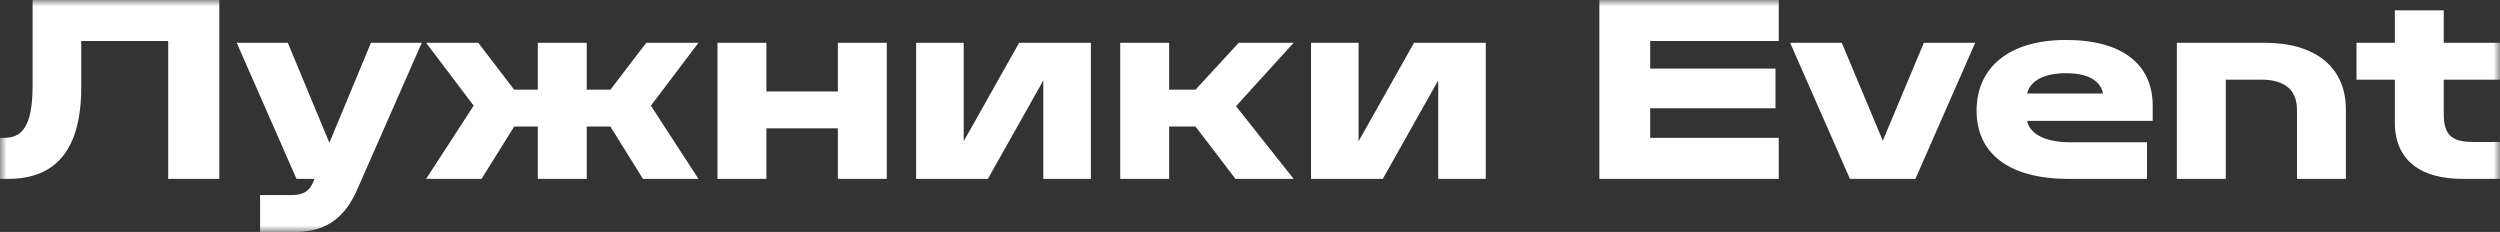
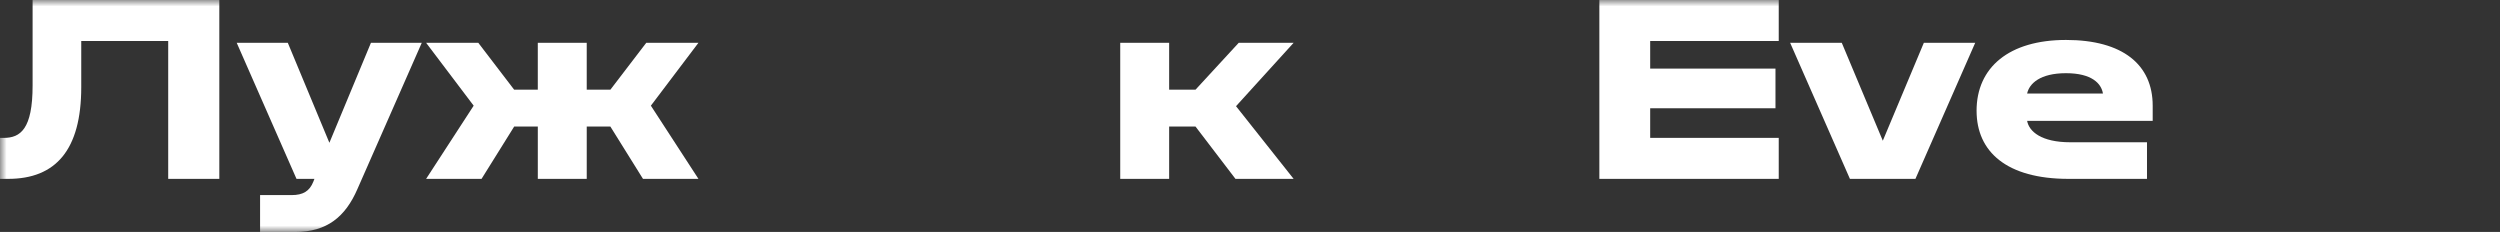
<svg xmlns="http://www.w3.org/2000/svg" viewBox="0 0 194.00 18.00" data-guides="{&quot;vertical&quot;:[],&quot;horizontal&quot;:[]}">
  <rect x="0" y="0" width="194.00" height="18.00" fill="#333333" stroke="none" />
  <mask x="0" y="0" width="194" height="18" data-from-defs="true" maskUnits="userSpaceOnUse" maskContentUnits="userSpaceOnUse" id="tSvg10a4cfd8341">
    <path fill="white" width="194" height="18" id="tSvg1d70179624" title="Rectangle 2" fill-opacity="1" stroke="none" stroke-opacity="1" d="M0 0H194V18H0Z" />
  </mask>
  <path fill="white" stroke="none" fill-opacity="1" stroke-width="1" stroke-opacity="1" id="tSvgcd392dc116" title="Path 1" d="M0 13.88C0 12.82 0 11.76 0 10.7C0.098 10.7 0.197 10.7 0.295 10.7C1.581 10.7 2.53 10.02 2.53 6.641C2.53 4.427 2.53 2.213 2.53 0C7.36 0 12.189 0 17.019 0C17.019 4.627 17.019 9.254 17.019 13.88C15.697 13.88 14.375 13.88 13.053 13.88C13.053 10.314 13.053 6.747 13.053 3.18C10.804 3.18 8.554 3.18 6.305 3.18C6.305 4.374 6.305 5.567 6.305 6.76C6.305 11.64 4.322 13.88 0.631 13.88C0.421 13.88 0.21 13.88 0 13.88Z" mask="url(#tSvg10a4cfd8341)" />
  <path fill="white" stroke="none" fill-opacity="1" stroke-width="1" stroke-opacity="1" id="tSvg25c8836a8c" title="Path 2" d="M22.924 18C22.01 18 21.096 18 20.182 18C20.182 17.047 20.182 16.093 20.182 15.139C20.997 15.139 21.813 15.139 22.628 15.139C23.514 15.139 24.02 14.839 24.315 14.099C24.343 14.026 24.372 13.953 24.4 13.88C23.936 13.88 23.472 13.88 23.008 13.88C21.461 10.36 19.915 6.84 18.368 3.32C19.69 3.32 21.012 3.32 22.333 3.32C23.409 5.907 24.484 8.493 25.56 11.08C26.635 8.493 27.711 5.907 28.786 3.32C30.101 3.32 31.415 3.32 32.73 3.32C31.064 7.106 29.398 10.893 27.732 14.679C26.803 16.82 25.369 17.999 22.923 17.999C22.924 17.999 22.924 18 22.924 18Z" mask="url(#tSvg10a4cfd8341)" />
  <path fill="white" stroke="none" fill-opacity="1" stroke-width="1" stroke-opacity="1" id="tSvg168f8c2e899" title="Path 3" d="M45.532 6.96C46.143 6.96 46.755 6.96 47.366 6.96C48.294 5.747 49.222 4.534 50.15 3.321C51.5 3.321 52.849 3.321 54.199 3.321C52.969 4.947 51.738 6.574 50.508 8.201C51.738 10.094 52.969 11.987 54.199 13.88C52.765 13.88 51.331 13.88 49.896 13.88C49.053 12.527 48.209 11.174 47.365 9.821C46.754 9.821 46.142 9.821 45.531 9.821C45.531 11.174 45.531 12.527 45.531 13.88C44.265 13.88 43 13.88 41.734 13.88C41.734 12.527 41.734 11.174 41.734 9.821C41.123 9.821 40.511 9.821 39.9 9.821C39.056 11.174 38.212 12.527 37.368 13.88C35.934 13.88 34.5 13.88 33.066 13.88C34.296 11.987 35.527 10.094 36.757 8.201C35.527 6.574 34.296 4.947 33.066 3.321C34.416 3.321 35.765 3.321 37.115 3.321C38.043 4.534 38.971 5.747 39.898 6.96C40.51 6.96 41.121 6.96 41.733 6.96C41.733 5.747 41.733 4.534 41.733 3.321C42.999 3.321 44.264 3.321 45.53 3.321C45.53 4.534 45.53 5.747 45.53 6.96C45.53 6.96 45.531 6.96 45.532 6.96Z" mask="url(#tSvg10a4cfd8341)" />
-   <path fill="white" stroke="none" fill-opacity="1" stroke-width="1" stroke-opacity="1" id="tSvg2ab2c22d7f" title="Path 4" d="M68.815 3.32C68.815 6.84 68.815 10.36 68.815 13.88C67.55 13.88 66.284 13.88 65.019 13.88C65.019 12.573 65.019 11.266 65.019 9.959C63.17 9.959 61.321 9.959 59.472 9.959C59.472 11.266 59.472 12.573 59.472 13.88C58.207 13.88 56.941 13.88 55.676 13.88C55.676 10.36 55.676 6.84 55.676 3.32C56.941 3.32 58.207 3.32 59.472 3.32C59.472 4.58 59.472 5.84 59.472 7.1C61.321 7.1 63.17 7.1 65.019 7.1C65.019 5.84 65.019 4.58 65.019 3.32C66.284 3.32 67.55 3.32 68.815 3.32Z" mask="url(#tSvg10a4cfd8341)" />
-   <path fill="white" stroke="none" fill-opacity="1" stroke-width="1" stroke-opacity="1" id="tSvg18d91a8ba8" title="Path 5" d="M71.092 3.32C72.322 3.32 73.552 3.32 74.783 3.32C74.783 5.867 74.783 8.413 74.783 10.96C76.217 8.413 77.651 5.867 79.085 3.32C80.941 3.32 82.797 3.32 84.653 3.32C84.653 6.84 84.653 10.36 84.653 13.88C83.423 13.88 82.193 13.88 80.962 13.88C80.962 11.333 80.962 8.787 80.962 6.24C79.528 8.787 78.094 11.334 76.66 13.88C74.804 13.88 72.948 13.88 71.092 13.88C71.092 10.36 71.092 6.84 71.092 3.32Z" mask="url(#tSvg10a4cfd8341)" />
  <path fill="white" stroke="none" fill-opacity="1" stroke-width="1" stroke-opacity="1" id="tSvg4a728c46bb" title="Path 6" d="M92.772 9.82C92.09 9.82 91.408 9.82 90.726 9.82C90.726 11.173 90.726 12.526 90.726 13.88C89.461 13.88 88.195 13.88 86.93 13.88C86.93 10.36 86.93 6.84 86.93 3.32C88.195 3.32 89.461 3.32 90.726 3.32C90.726 4.533 90.726 5.746 90.726 6.959C91.408 6.959 92.09 6.959 92.772 6.959C93.89 5.746 95.008 4.533 96.126 3.32C97.546 3.32 98.966 3.32 100.386 3.32C98.896 4.96 97.405 6.6 95.915 8.24C97.405 10.12 98.896 12 100.386 13.88C98.882 13.88 97.377 13.88 95.872 13.88C94.839 12.527 93.805 11.174 92.772 9.821C92.772 9.821 92.772 9.82 92.772 9.82Z" mask="url(#tSvg10a4cfd8341)" />
-   <path fill="white" stroke="none" fill-opacity="1" stroke-width="1" stroke-opacity="1" id="tSvg5db2149eaa" title="Path 7" d="M101.735 3.32C102.965 3.32 104.196 3.32 105.426 3.32C105.426 5.867 105.426 8.413 105.426 10.96C106.86 8.413 108.295 5.867 109.729 3.32C111.585 3.32 113.441 3.32 115.297 3.32C115.297 6.84 115.297 10.36 115.297 13.88C114.067 13.88 112.836 13.88 111.606 13.88C111.606 11.333 111.606 8.787 111.606 6.24C110.172 8.787 108.737 11.334 107.303 13.88C105.447 13.88 103.591 13.88 101.735 13.88C101.735 10.36 101.735 6.84 101.735 3.32Z" mask="url(#tSvg10a4cfd8341)" />
  <path fill="white" stroke="none" fill-opacity="1" stroke-width="1" stroke-opacity="1" id="tSvgda20b05043" title="Path 8" d="M124.11 0C128.75 0 133.39 0 138.03 0C138.03 1.06 138.03 2.12 138.03 3.18C134.705 3.18 131.38 3.18 128.054 3.18C128.054 3.894 128.054 4.607 128.054 5.321C131.295 5.321 134.536 5.321 137.777 5.321C137.777 6.347 137.777 7.374 137.777 8.401C134.536 8.401 131.295 8.401 128.054 8.401C128.054 9.168 128.054 9.934 128.054 10.701C131.38 10.701 134.705 10.701 138.03 10.701C138.03 11.761 138.03 12.821 138.03 13.882C133.39 13.882 128.75 13.882 124.11 13.882C124.11 9.254 124.11 4.627 124.11 0Z" mask="url(#tSvg10a4cfd8341)" />
  <path fill="white" stroke="none" fill-opacity="1" stroke-width="1" stroke-opacity="1" id="tSvg8764e34bef" title="Path 9" d="M153.277 3.32C151.731 6.84 150.184 10.36 148.637 13.88C146.943 13.88 145.249 13.88 143.554 13.88C142.007 10.36 140.461 6.84 138.914 3.32C140.25 3.32 141.585 3.32 142.921 3.32C143.983 5.853 145.044 8.386 146.106 10.92C147.168 8.386 148.23 5.853 149.291 3.32C150.62 3.32 151.948 3.32 153.277 3.32Z" mask="url(#tSvg10a4cfd8341)" />
  <path fill="white" stroke="none" fill-opacity="1" stroke-width="1" stroke-opacity="1" id="tSvg4efdc3e0d2" title="Path 10" d="M153.382 8.6C153.382 5.221 155.913 3.1 160.32 3.1C164.727 3.1 167.049 5.02 167.049 8.2C167.049 8.593 167.049 8.986 167.049 9.379C163.801 9.379 160.553 9.379 157.305 9.379C157.453 10.2 158.402 11.04 160.659 11.04C162.642 11.04 164.625 11.04 166.607 11.04C166.607 11.986 166.607 12.933 166.607 13.88C164.576 13.88 162.544 13.88 160.512 13.88C155.725 13.88 153.383 11.78 153.383 8.599C153.383 8.599 153.382 8.6 153.382 8.6ZM163.189 7.26C163.063 6.479 162.324 5.68 160.32 5.68C158.317 5.68 157.474 6.479 157.304 7.26C159.266 7.26 161.227 7.26 163.188 7.26C163.189 7.26 163.189 7.26 163.189 7.26Z" mask="url(#tSvg10a4cfd8341)" />
-   <path fill="white" stroke="none" fill-opacity="1" stroke-width="1" stroke-opacity="1" id="tSvg11d53d6499a" title="Path 11" d="M182.042 8.5C182.042 10.293 182.042 12.087 182.042 13.88C180.777 13.88 179.512 13.88 178.246 13.88C178.246 12.094 178.246 10.307 178.246 8.521C178.246 6.76 177.023 6.18 175.462 6.18C174.548 6.18 173.634 6.18 172.72 6.18C172.72 8.747 172.72 11.314 172.72 13.88C171.454 13.88 170.189 13.88 168.923 13.88C168.923 10.36 168.923 6.84 168.923 3.32C171.201 3.32 173.478 3.32 175.756 3.32C179.51 3.32 182.041 5.08 182.041 8.5C182.042 8.5 182.042 8.5 182.042 8.5Z" mask="url(#tSvg10a4cfd8341)" />
-   <path fill="white" stroke="none" fill-opacity="1" stroke-width="1" stroke-opacity="1" id="tSvgc57ddb8215" title="Path 12" d="M185.839 9.5C185.839 8.393 185.839 7.287 185.839 6.18C184.848 6.18 183.857 6.18 182.865 6.18C182.865 5.227 182.865 4.273 182.865 3.32C183.857 3.32 184.848 3.32 185.839 3.32C185.839 2.48 185.839 1.64 185.839 0.8C187.105 0.8 188.37 0.8 189.635 0.8C189.635 1.64 189.635 2.48 189.635 3.32C191.09 3.32 192.546 3.32 194.001 3.32C194.001 4.273 194.001 5.227 194.001 6.18C192.546 6.18 191.09 6.18 189.635 6.18C189.635 7.08 189.635 7.98 189.635 8.88C189.635 10.64 190.436 11.02 191.998 11.02C192.666 11.02 193.333 11.02 194.001 11.02C194.001 11.973 194.001 12.927 194.001 13.88C193.024 13.88 192.047 13.88 191.07 13.88C187.949 13.88 185.839 12.52 185.839 9.501C185.839 9.501 185.839 9.5 185.839 9.5Z" mask="url(#tSvg10a4cfd8341)" />
  <defs />
</svg>